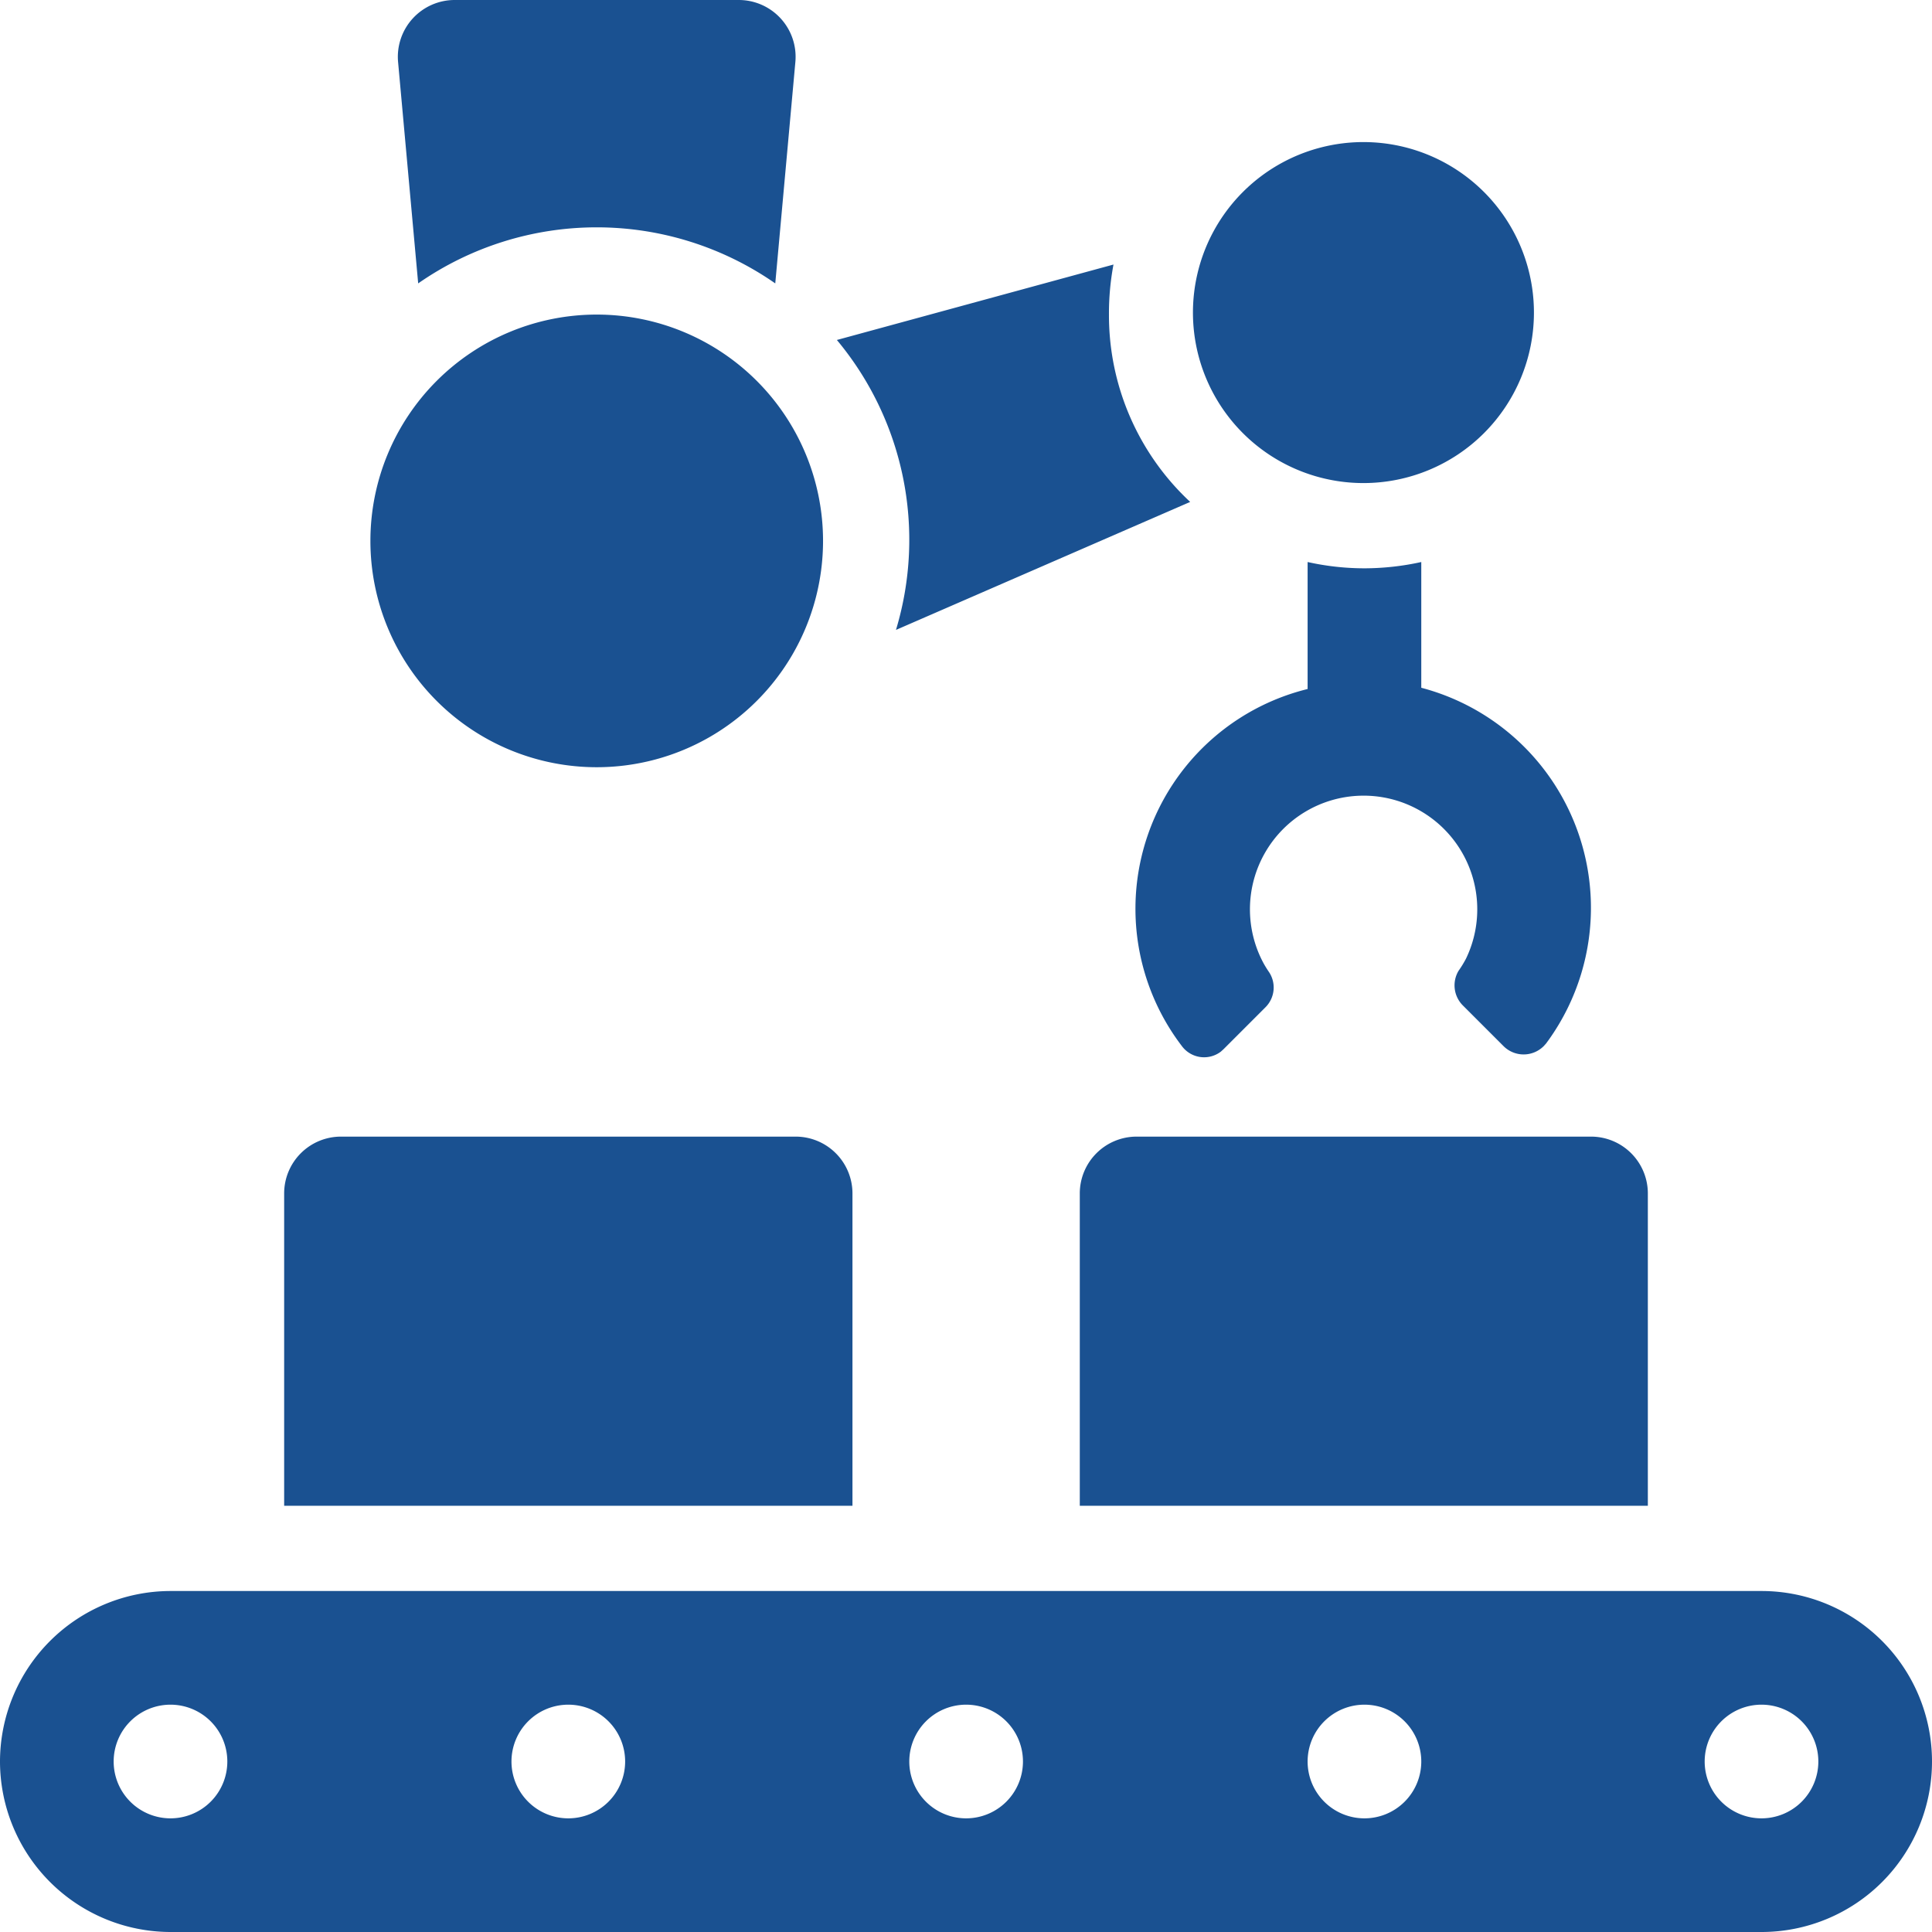
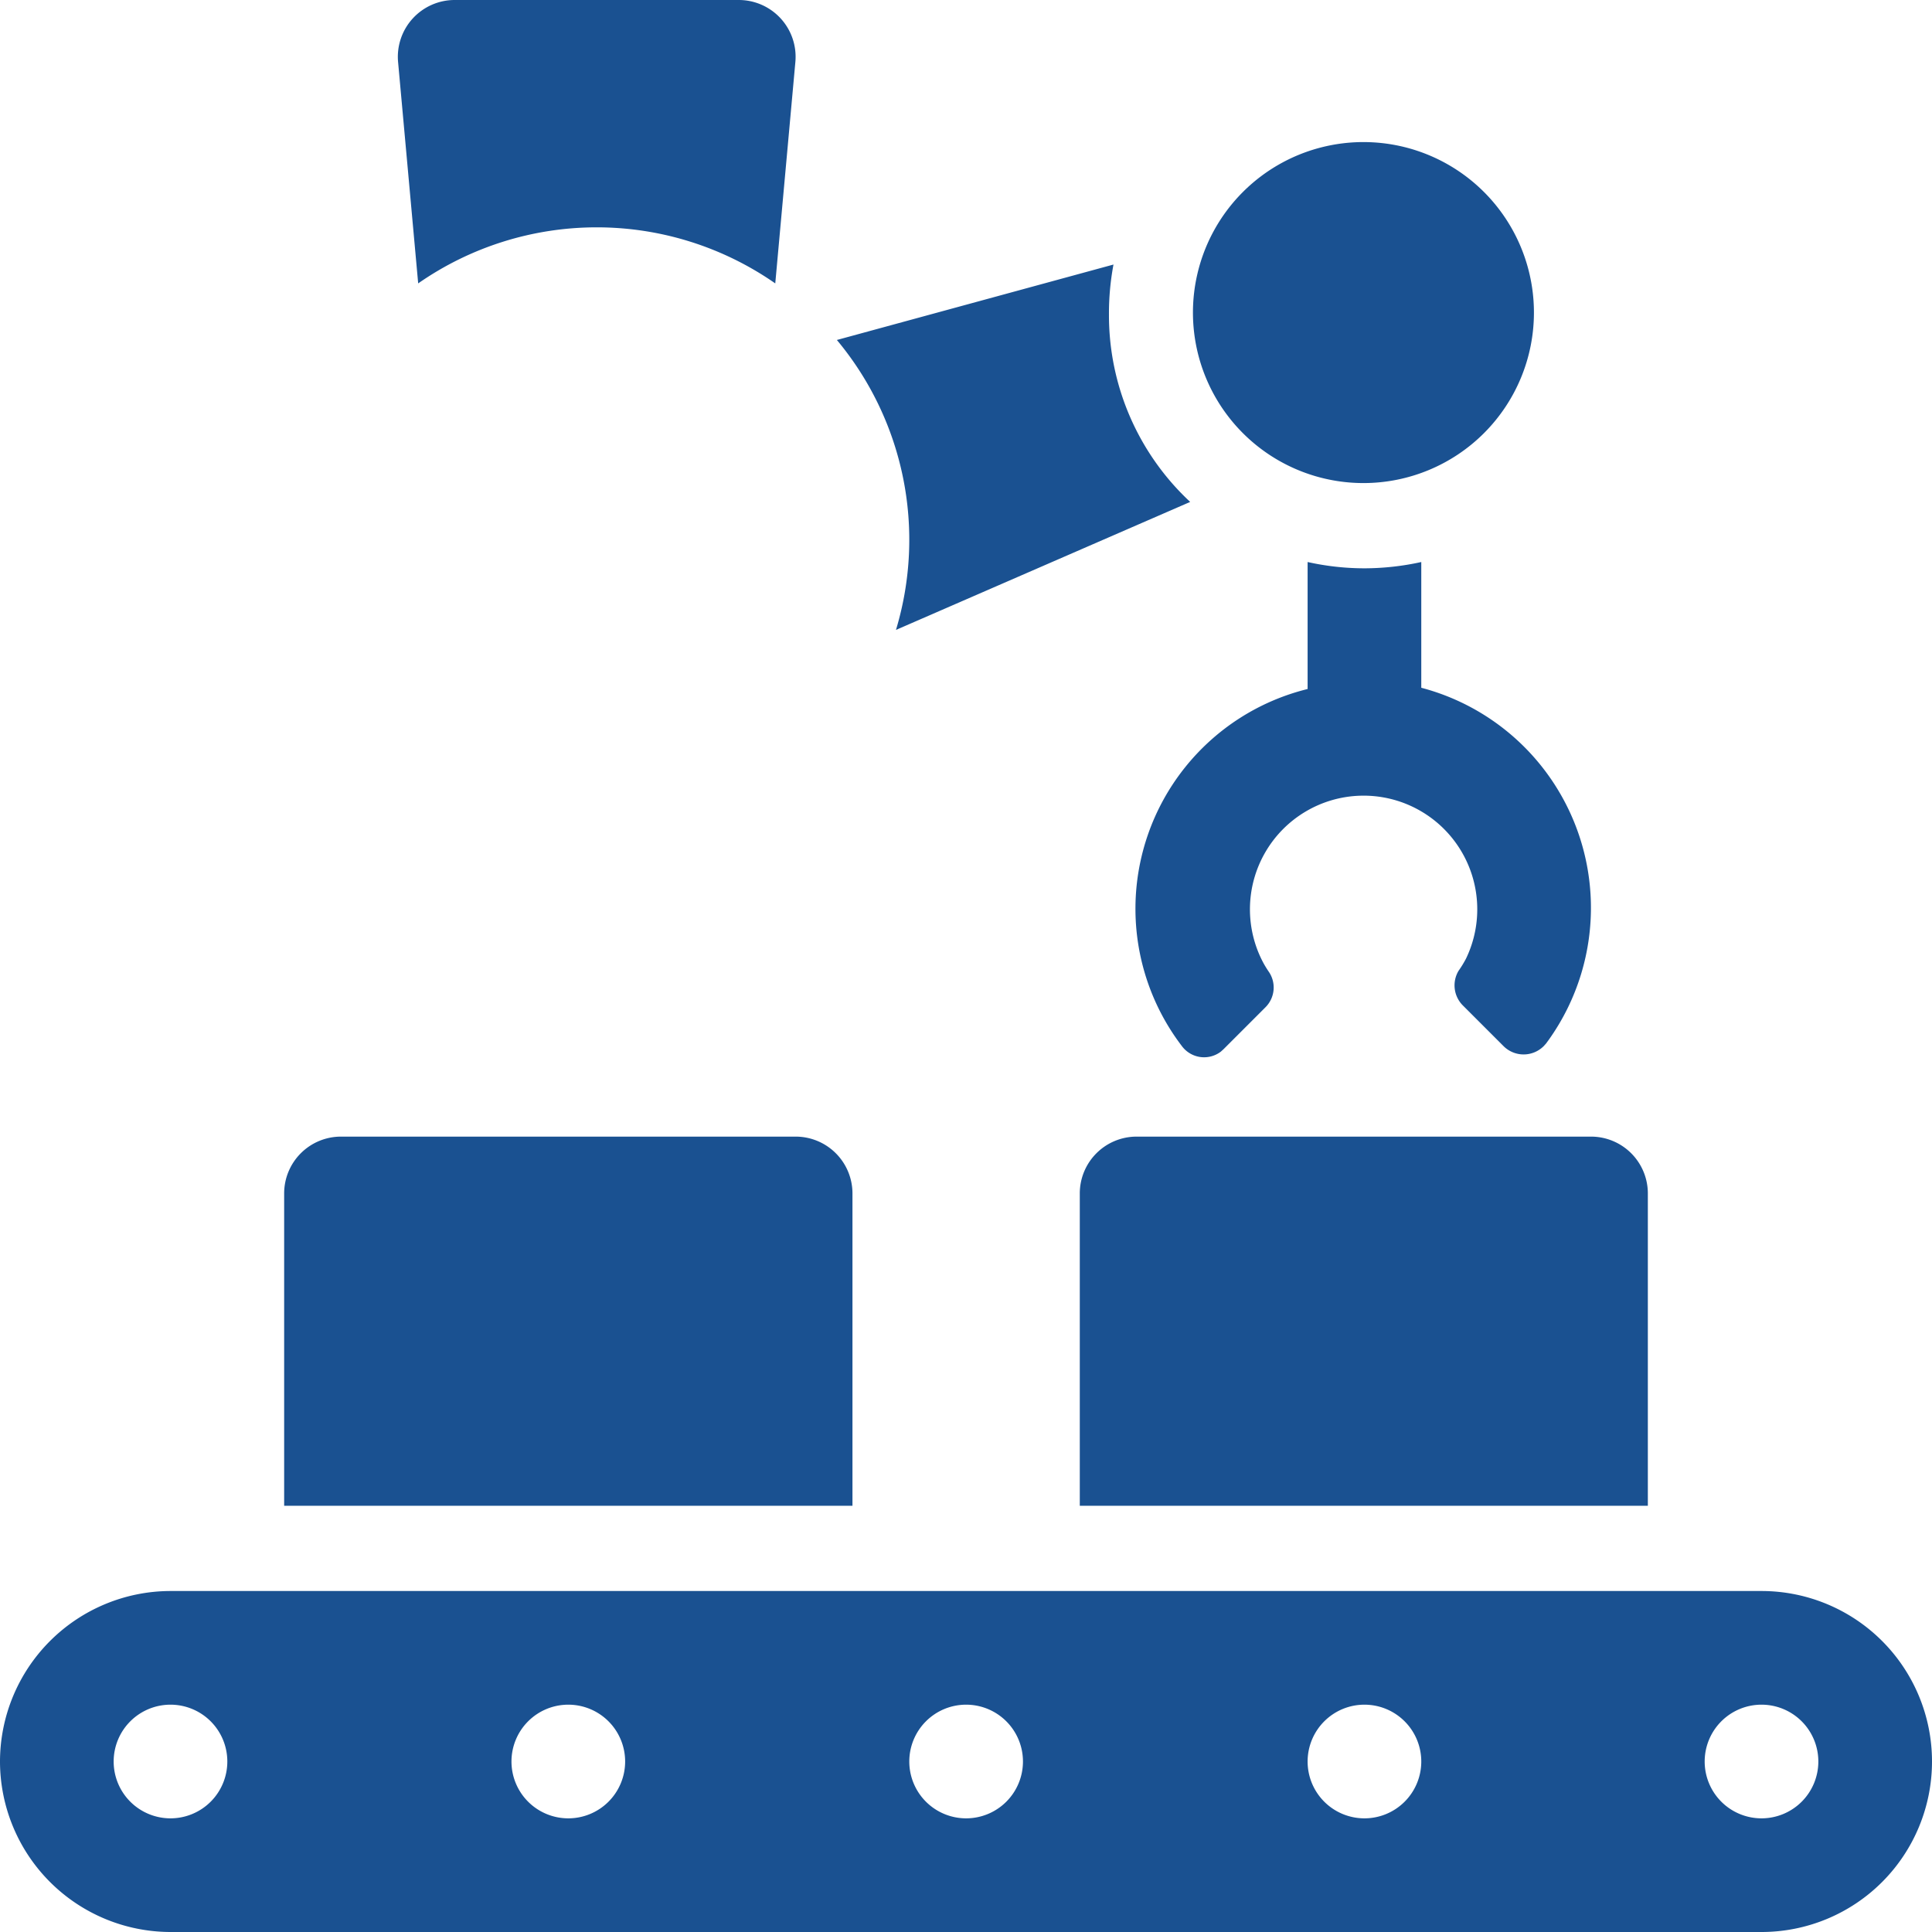
<svg xmlns="http://www.w3.org/2000/svg" viewBox="0 0 76.83 76.83">
  <defs>
    <style>.cls-1{fill:#1a5191;fill-rule:evenodd;}</style>
  </defs>
  <title>Asset 91</title>
  <g id="Layer_2" data-name="Layer 2">
    <g id="ICONS_and_IMAGES" data-name="ICONS and IMAGES">
-       <path class="cls-1" d="M54.24,19.21A6.78,6.78,0,1,1,61,12.43,6.78,6.78,0,0,1,54.24,19.21ZM23.73,30.51a9,9,0,1,1,9-9A9,9,0,0,1,23.73,30.51Zm7.1-19.24h0a12.42,12.42,0,0,0-14.2,0l-.8-8.81A2.26,2.26,0,0,1,18.08,0h11.3a2.26,2.26,0,0,1,2.25,2.46Zm2.45,2.25,11-3a10.51,10.51,0,0,0-.18,2,10.14,10.14,0,0,0,3.23,7.44L35.63,25.05a12.4,12.4,0,0,0-2.35-11.53ZM45.2,45.2H63.27a2.26,2.26,0,0,1,2.26,2.26V59.88H42.94V47.46A2.26,2.26,0,0,1,45.2,45.2Zm-31.64,0H31.64a2.26,2.26,0,0,1,2.26,2.26V59.88H11.3V47.46A2.26,2.26,0,0,1,13.56,45.2ZM0,70.05a6.79,6.79,0,0,1,6.78-6.78H70.05a6.78,6.78,0,1,1,0,13.56H6.78A6.79,6.79,0,0,1,0,70.05Zm6.78,2.26a2.26,2.26,0,1,0-2.26-2.26A2.26,2.26,0,0,0,6.78,72.31Zm63.27,0a2.26,2.26,0,1,0-2.26-2.26A2.26,2.26,0,0,0,70.05,72.31Zm-15.81,0A2.26,2.26,0,1,0,52,70.05,2.26,2.26,0,0,0,54.24,72.31Zm-31.64,0a2.26,2.26,0,1,0-2.26-2.26A2.26,2.26,0,0,0,22.6,72.31Zm15.82,0a2.26,2.26,0,1,0-2.26-2.26A2.26,2.26,0,0,0,38.42,72.31ZM52,22.35h0a10.43,10.43,0,0,0,2.26.25,10.58,10.58,0,0,0,2.26-.25v5a9.05,9.05,0,0,1,5.07,14l-.11.15-.09.1a1.13,1.13,0,0,1-1.6,0l-1.63-1.63A1.13,1.13,0,0,1,58,38.61a4.35,4.35,0,0,0,.3-.49,4.52,4.52,0,1,0-8.05.19c.05.09.11.19.19.31a1.11,1.11,0,0,1-.12,1.44l-1.66,1.66-.11.1A1.1,1.1,0,0,1,47,41.6a9,9,0,0,1,5-14.2Z" />
+       <path class="cls-1" d="M54.24,19.21A6.78,6.78,0,1,1,61,12.43,6.78,6.78,0,0,1,54.24,19.21ZM23.73,30.51A9,9,0,0,1,23.73,30.51Zm7.1-19.24h0a12.42,12.42,0,0,0-14.2,0l-.8-8.81A2.26,2.26,0,0,1,18.08,0h11.3a2.26,2.26,0,0,1,2.25,2.46Zm2.45,2.25,11-3a10.51,10.51,0,0,0-.18,2,10.14,10.14,0,0,0,3.23,7.44L35.63,25.05a12.4,12.4,0,0,0-2.35-11.53ZM45.2,45.2H63.27a2.26,2.26,0,0,1,2.26,2.26V59.88H42.94V47.46A2.26,2.26,0,0,1,45.2,45.2Zm-31.64,0H31.64a2.26,2.26,0,0,1,2.26,2.26V59.88H11.3V47.46A2.26,2.26,0,0,1,13.56,45.2ZM0,70.05a6.79,6.79,0,0,1,6.78-6.78H70.05a6.78,6.78,0,1,1,0,13.56H6.78A6.79,6.79,0,0,1,0,70.05Zm6.78,2.26a2.26,2.26,0,1,0-2.26-2.26A2.26,2.26,0,0,0,6.78,72.31Zm63.27,0a2.26,2.26,0,1,0-2.26-2.26A2.26,2.26,0,0,0,70.05,72.31Zm-15.81,0A2.26,2.26,0,1,0,52,70.05,2.26,2.26,0,0,0,54.24,72.31Zm-31.64,0a2.26,2.26,0,1,0-2.26-2.26A2.26,2.26,0,0,0,22.6,72.31Zm15.82,0a2.26,2.26,0,1,0-2.26-2.26A2.26,2.26,0,0,0,38.42,72.31ZM52,22.35h0a10.43,10.43,0,0,0,2.26.25,10.58,10.58,0,0,0,2.26-.25v5a9.05,9.05,0,0,1,5.07,14l-.11.15-.09.1a1.13,1.13,0,0,1-1.6,0l-1.63-1.63A1.13,1.13,0,0,1,58,38.61a4.35,4.35,0,0,0,.3-.49,4.52,4.52,0,1,0-8.05.19c.05.09.11.19.19.31a1.11,1.11,0,0,1-.12,1.44l-1.66,1.66-.11.1A1.1,1.1,0,0,1,47,41.6a9,9,0,0,1,5-14.2Z" />
    </g>
  </g>
</svg>